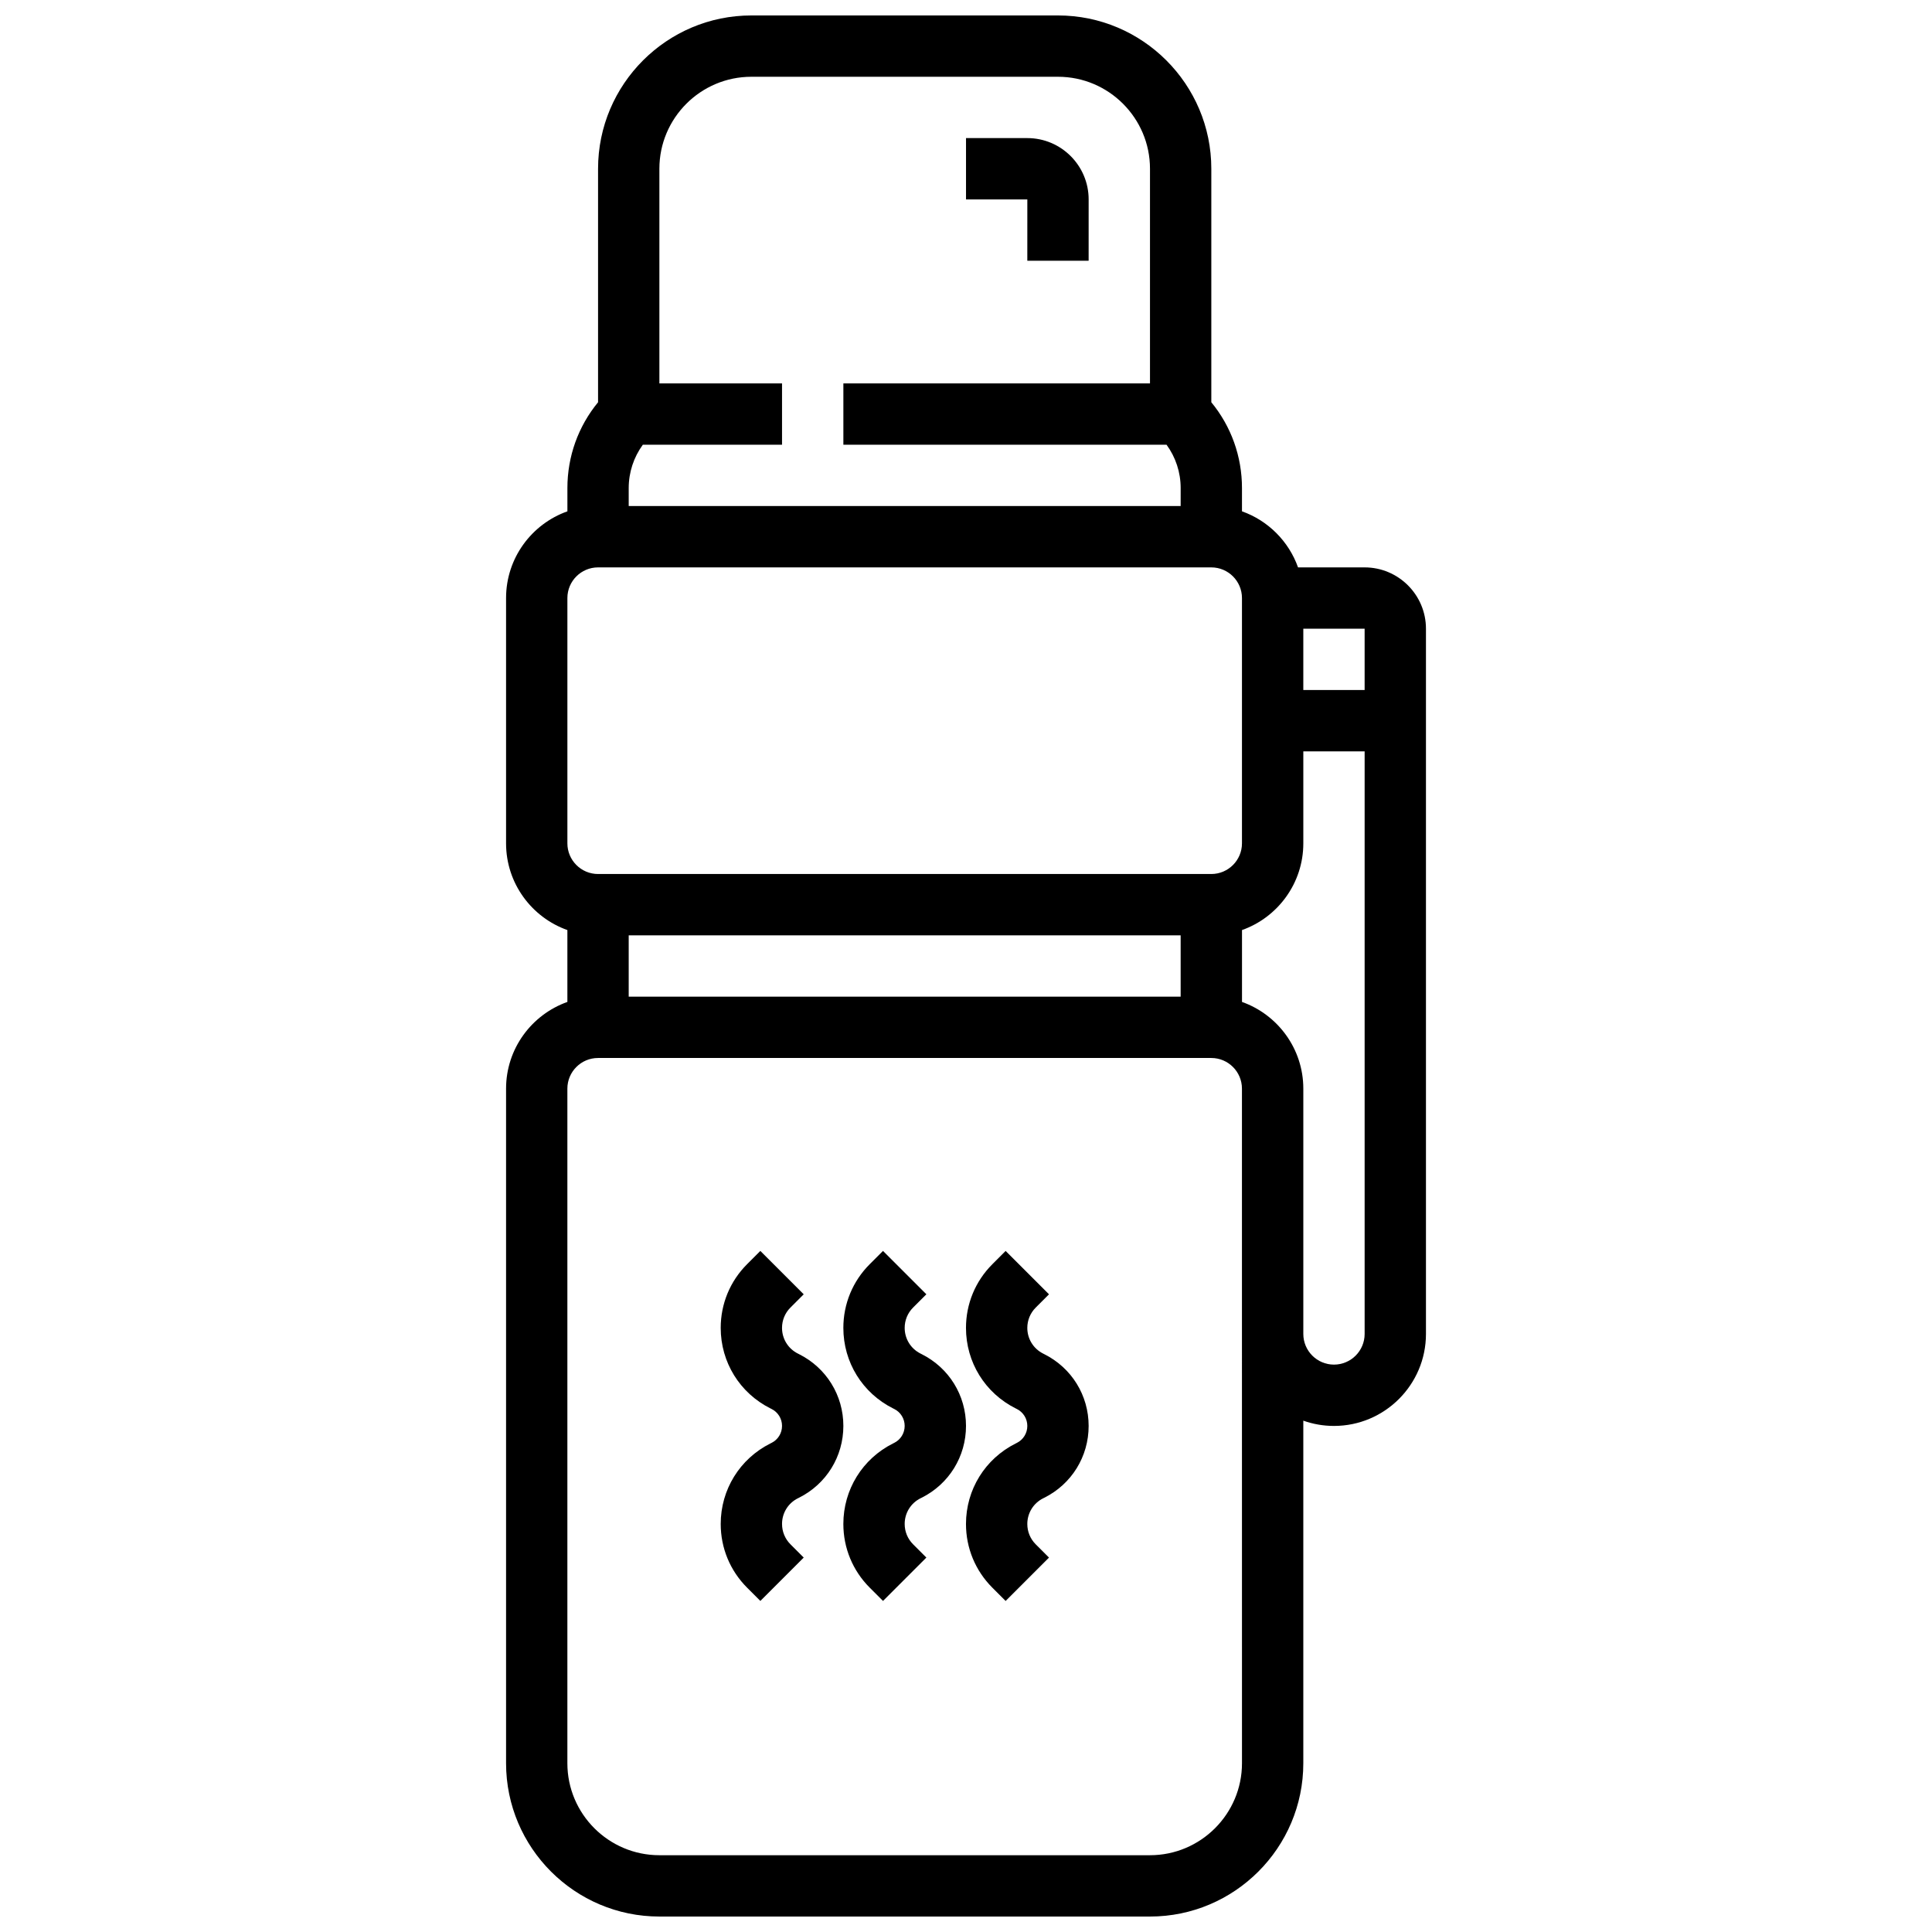
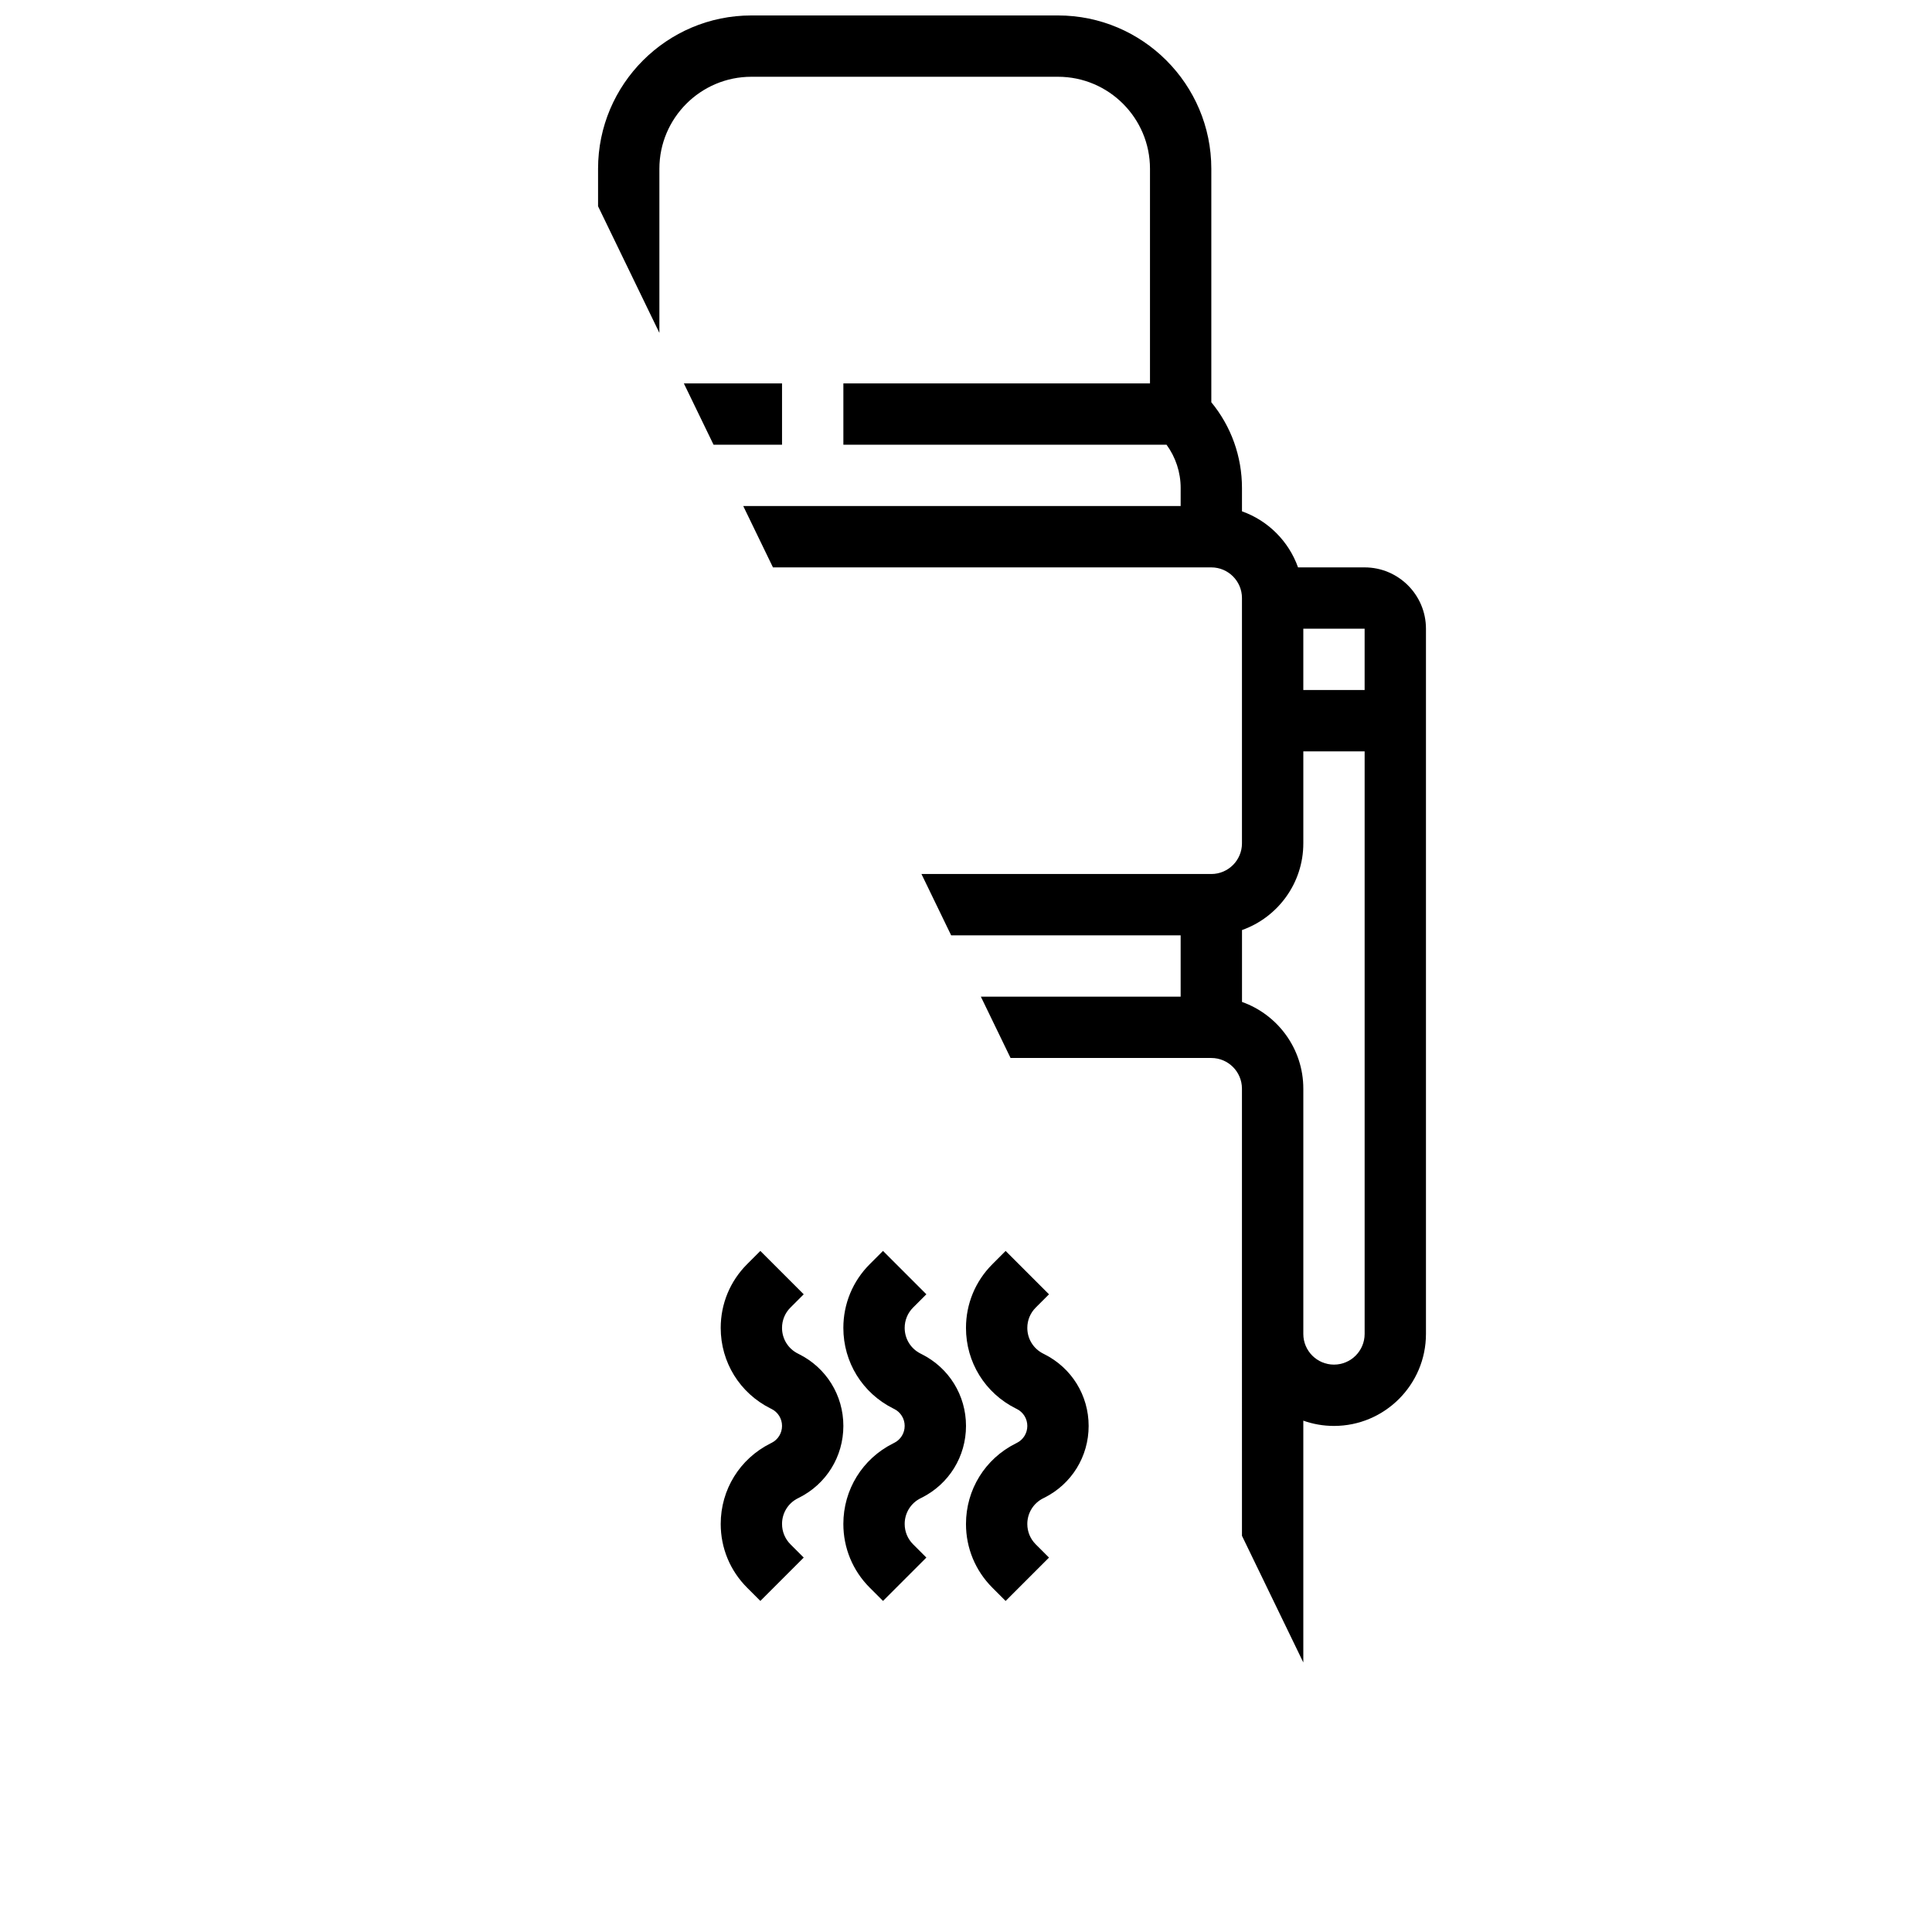
<svg xmlns="http://www.w3.org/2000/svg" width="800px" height="800px" version="1.1" viewBox="144 144 512 512">
  <defs>
    <clipPath id="a">
-       <path d="m278 148.09h244v503.81h-244z" />
+       <path d="m278 148.09h244v503.81z" />
    </clipPath>
  </defs>
  <path d="m355.45 541.06 0.293-0.145c7.25-3.629 11.758-10.922 11.758-19.031s-4.504-15.398-11.77-19.031l-0.27-0.137c-2.602-1.297-4.215-3.91-4.215-6.812 0-2.035 0.793-3.949 2.231-5.387l3.516-3.516-11.492-11.492-3.516 3.516c-4.508 4.508-6.988 10.504-6.988 16.879 0 9.098 5.055 17.281 13.207 21.355l0.27 0.133c1.711 0.855 2.773 2.578 2.773 4.492 0 1.914-1.066 3.637-2.766 4.488l-0.293 0.145c-8.137 4.07-13.191 12.254-13.191 21.352 0 6.375 2.484 12.371 6.992 16.879l3.516 3.516 11.492-11.492-3.516-3.516c-1.438-1.438-2.231-3.352-2.231-5.387-0.004-2.906 1.609-5.516 4.199-6.809z" />
  <path d="m387.95 541.06 0.293-0.145c7.25-3.629 11.758-10.922 11.758-19.031s-4.504-15.398-11.77-19.031l-0.27-0.137c-2.598-1.301-4.211-3.91-4.211-6.816 0-2.035 0.793-3.949 2.231-5.387l3.516-3.516-11.492-11.492-3.516 3.516c-4.512 4.512-6.992 10.508-6.992 16.883 0 9.098 5.055 17.281 13.207 21.355l0.27 0.133c1.711 0.855 2.773 2.578 2.773 4.492 0 1.914-1.066 3.637-2.766 4.488l-0.293 0.145c-8.137 4.07-13.191 12.254-13.191 21.352 0 6.375 2.484 12.371 6.992 16.879l3.516 3.516 11.492-11.492-3.516-3.516c-1.438-1.438-2.231-3.352-2.231-5.387-0.004-2.906 1.609-5.516 4.199-6.809z" />
  <path d="m420.73 502.86-0.27-0.137c-2.598-1.301-4.211-3.91-4.211-6.816 0-2.035 0.793-3.949 2.231-5.387l3.516-3.516-11.492-11.492-3.516 3.516c-4.508 4.508-6.992 10.504-6.992 16.879 0 9.098 5.055 17.281 13.207 21.355l0.27 0.133c1.715 0.859 2.777 2.582 2.777 4.496 0 1.914-1.066 3.637-2.766 4.488l-0.293 0.145c-8.141 4.07-13.195 12.25-13.195 21.352 0 6.375 2.484 12.371 6.992 16.879l3.516 3.516 11.492-11.492-3.516-3.516c-1.438-1.438-2.231-3.352-2.231-5.387 0-2.902 1.613-5.516 4.199-6.809l0.293-0.145c7.254-3.629 11.762-10.922 11.762-19.031s-4.508-15.398-11.773-19.031z" />
  <g clip-path="url(#a)">
    <path d="m505.64 294.36h-17.648c-2.453-6.914-7.941-12.402-14.855-14.855v-6.16c0-8.391-2.863-16.344-8.125-22.742v-61.879c0-22.402-18.227-40.629-40.629-40.629h-81.262c-22.402 0-40.629 18.227-40.629 40.629v61.883c-5.262 6.398-8.125 14.348-8.125 22.742v6.16c-9.461 3.356-16.254 12.387-16.254 22.98v65.008c0 10.594 6.793 19.625 16.25 22.98v19.047c-9.457 3.356-16.25 12.387-16.25 22.98v178.77c0 22.402 18.227 40.629 40.629 40.629h130.02c22.402 0 40.629-18.227 40.629-40.629v-90.785c2.543 0.902 5.277 1.398 8.125 1.398 13.441 0 24.379-10.938 24.379-24.379v-186.89c0-8.961-7.289-16.254-16.25-16.254zm0 16.254v16.25h-16.25v-16.25zm-191.28-48.758h36.887v-16.25h-32.504v-56.883c0-13.441 10.938-24.379 24.379-24.379h81.258c13.441 0 24.379 10.938 24.379 24.379v56.883h-81.258v16.25h85.645c2.418 3.324 3.742 7.301 3.742 11.492l-0.004 4.762h-146.27v-4.762c0-4.188 1.324-8.164 3.742-11.492zm-19.996 40.633c0-4.481 3.644-8.125 8.125-8.125h162.52c4.481 0 8.125 3.644 8.125 8.125v65.008c0 4.481-3.644 8.125-8.125 8.125h-162.52c-4.481 0-8.125-3.644-8.125-8.125zm162.52 89.383v16.25l-146.27 0.004v-16.25zm16.254 219.4c0 13.441-10.938 24.379-24.379 24.379h-130.02c-13.441 0-24.379-10.938-24.379-24.379v-178.77c0-4.481 3.644-8.125 8.125-8.125h162.52c4.481 0 8.125 3.644 8.125 8.125v65.008zm32.504-113.76c0 4.481-3.644 8.125-8.125 8.125s-8.125-3.644-8.125-8.125v-65.008c0-10.594-6.793-19.625-16.25-22.98v-19.047c9.457-3.356 16.25-12.387 16.25-22.98v-24.379h16.25z" />
  </g>
-   <path d="m416.25 213.1h16.25l0.004-16.254c0-8.961-7.293-16.25-16.25-16.25h-16.25v16.25h16.25z" />
</svg>